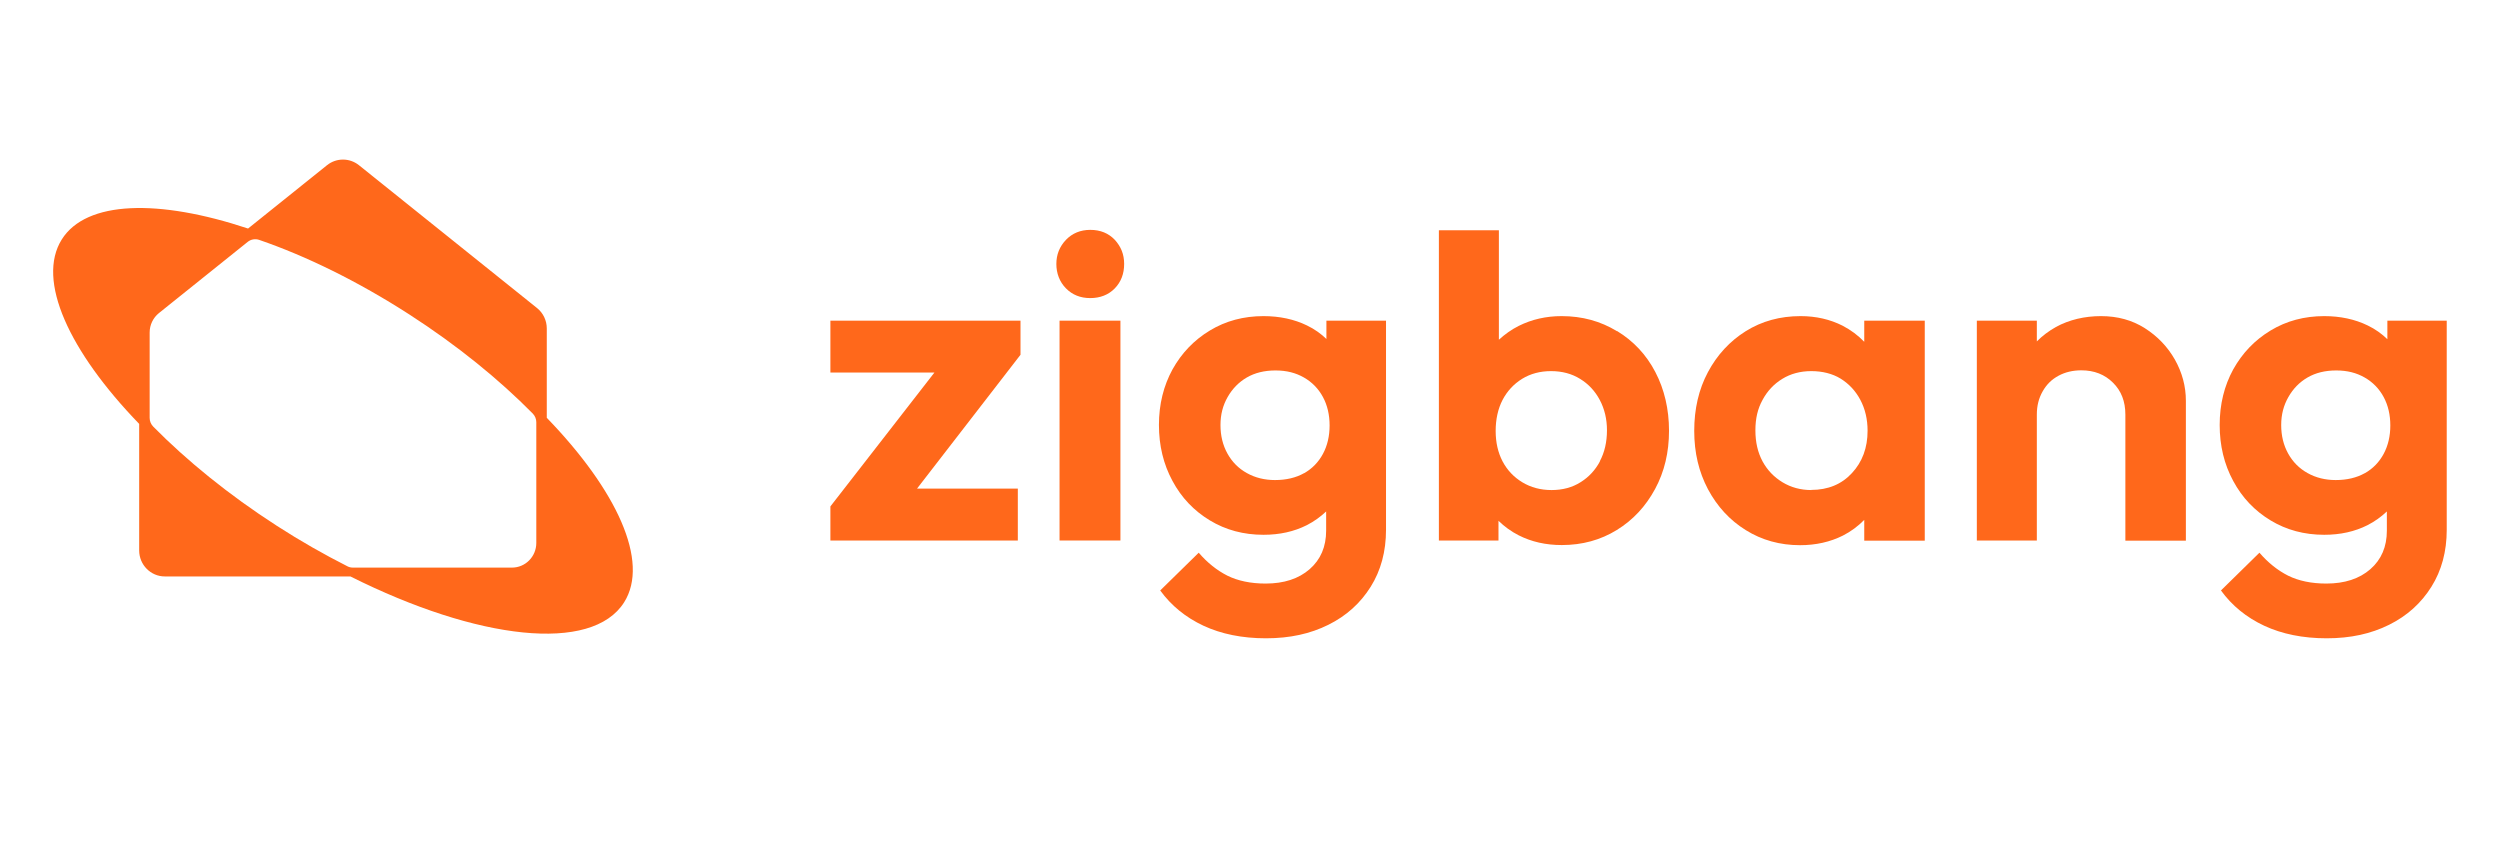
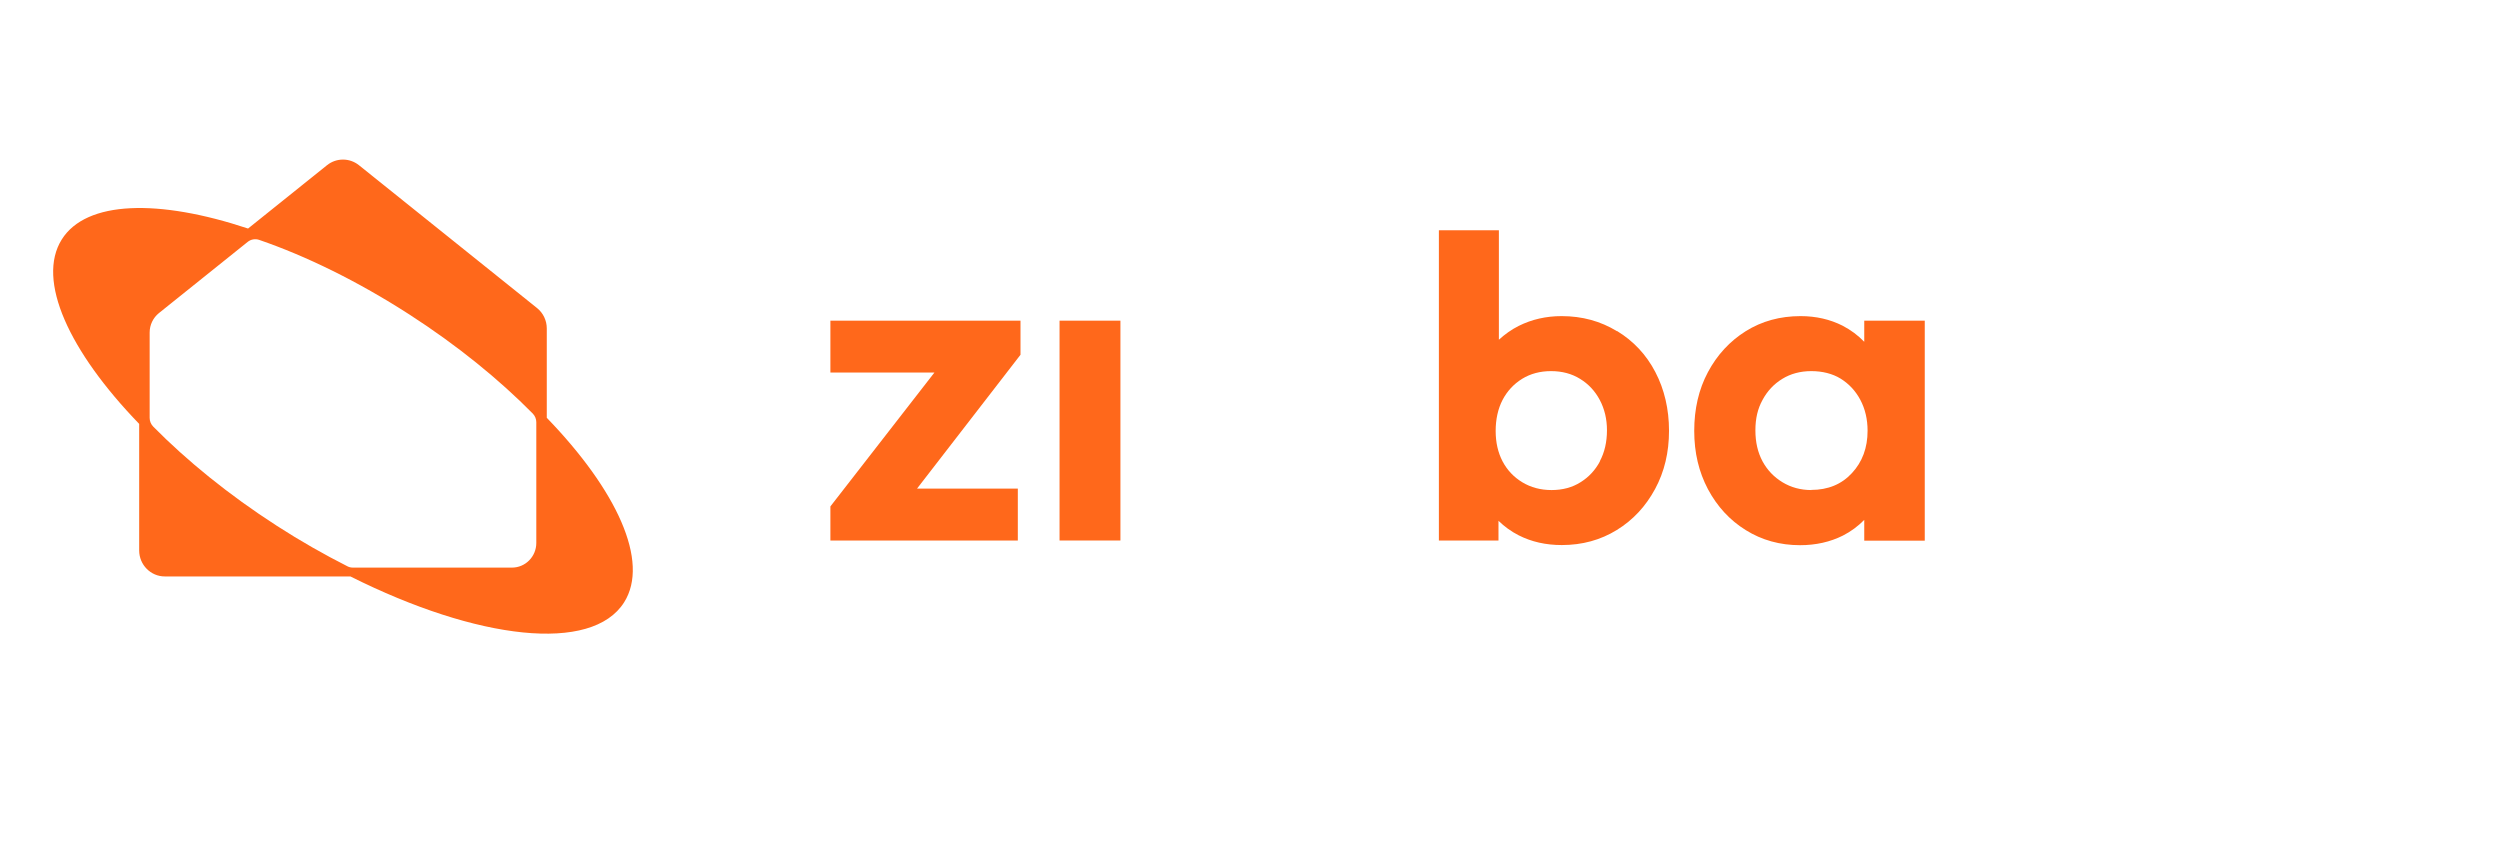
<svg xmlns="http://www.w3.org/2000/svg" width="94" height="32" viewBox="0 0 94 32" fill="none">
  <path d="M31.223 14.008H35.134L31.223 19.041V20.323H38.27V18.372H34.48L38.371 13.339V12.057H31.223V14.008Z" fill="#FF681B" />
-   <path d="M40.994 8.643C40.628 8.643 40.32 8.769 40.08 9.018C39.839 9.272 39.719 9.574 39.719 9.925C39.719 10.276 39.839 10.598 40.08 10.842C40.32 11.086 40.623 11.208 40.994 11.208C41.364 11.208 41.681 11.086 41.917 10.842C42.153 10.598 42.268 10.291 42.268 9.925C42.268 9.559 42.148 9.272 41.917 9.018C41.681 8.769 41.374 8.643 40.994 8.643Z" fill="#FF681B" />
  <path d="M42.128 12.057H39.839V20.323H42.128V12.057Z" fill="#FF681B" />
-   <path d="M49.882 12.754C49.671 12.549 49.425 12.373 49.142 12.237C48.661 12.003 48.112 11.886 47.506 11.886C46.761 11.886 46.087 12.066 45.491 12.427C44.894 12.788 44.428 13.276 44.086 13.89C43.75 14.505 43.576 15.202 43.576 15.978C43.576 16.753 43.745 17.455 44.086 18.084C44.423 18.714 44.894 19.206 45.491 19.567C46.087 19.928 46.761 20.108 47.506 20.108C48.117 20.108 48.656 19.987 49.132 19.748C49.411 19.606 49.651 19.431 49.863 19.231V19.952C49.863 20.557 49.656 21.04 49.243 21.401C48.829 21.762 48.276 21.942 47.588 21.942C47.025 21.942 46.544 21.84 46.15 21.645C45.755 21.445 45.395 21.157 45.072 20.782L43.624 22.201C44.038 22.771 44.582 23.215 45.25 23.527C45.919 23.839 46.708 24 47.602 24C48.497 24 49.267 23.83 49.945 23.493C50.623 23.157 51.152 22.679 51.537 22.064C51.922 21.45 52.114 20.733 52.114 19.923V12.056H49.873V12.754H49.882ZM49.031 17.792C48.728 17.963 48.362 18.05 47.939 18.05C47.55 18.05 47.194 17.963 46.881 17.787C46.563 17.611 46.323 17.363 46.15 17.051C45.977 16.738 45.89 16.382 45.89 15.982C45.89 15.583 45.981 15.241 46.159 14.929C46.337 14.617 46.578 14.368 46.881 14.193C47.184 14.017 47.545 13.929 47.958 13.929C48.372 13.929 48.718 14.017 49.026 14.193C49.334 14.368 49.575 14.617 49.743 14.929C49.911 15.241 49.993 15.602 49.993 15.997C49.993 16.392 49.911 16.753 49.743 17.065C49.575 17.377 49.339 17.621 49.036 17.792H49.031Z" fill="#FF681B" />
  <path d="M60.797 12.452C60.182 12.076 59.489 11.886 58.719 11.886C58.133 11.886 57.599 12.008 57.108 12.252C56.824 12.393 56.579 12.573 56.358 12.774V8.657H54.102V20.323H56.343V19.582C56.565 19.797 56.815 19.982 57.103 20.128C57.584 20.372 58.123 20.494 58.724 20.494C59.494 20.494 60.182 20.304 60.792 19.928C61.403 19.553 61.88 19.036 62.231 18.387C62.582 17.738 62.755 17.007 62.755 16.197C62.755 15.388 62.582 14.641 62.24 13.988C61.899 13.334 61.418 12.822 60.802 12.447L60.797 12.452ZM60.158 17.348C59.98 17.68 59.734 17.943 59.426 18.133C59.119 18.328 58.753 18.426 58.339 18.426C57.926 18.426 57.56 18.328 57.238 18.133C56.916 17.938 56.67 17.675 56.497 17.348C56.324 17.017 56.237 16.636 56.237 16.202C56.237 15.768 56.324 15.368 56.497 15.036C56.67 14.705 56.916 14.441 57.228 14.246C57.546 14.051 57.907 13.954 58.32 13.954C58.734 13.954 59.099 14.051 59.412 14.246C59.73 14.441 59.975 14.705 60.153 15.041C60.331 15.378 60.422 15.758 60.422 16.178C60.422 16.622 60.331 17.012 60.153 17.343L60.158 17.348Z" fill="#FF681B" />
  <path d="M70.091 12.847C69.86 12.607 69.591 12.408 69.283 12.247C68.812 12.008 68.282 11.886 67.701 11.886C66.931 11.886 66.243 12.076 65.642 12.451C65.041 12.827 64.564 13.344 64.218 13.993C63.872 14.641 63.703 15.378 63.703 16.202C63.703 17.026 63.877 17.743 64.218 18.392C64.564 19.04 65.036 19.557 65.642 19.933C66.243 20.308 66.926 20.499 67.681 20.499C68.278 20.499 68.816 20.377 69.293 20.138C69.6 19.982 69.865 19.782 70.096 19.548V20.328H72.371V12.056H70.096V12.842L70.091 12.847ZM68.109 18.426C67.705 18.426 67.344 18.328 67.022 18.133C66.7 17.938 66.45 17.675 66.272 17.348C66.094 17.016 66.003 16.631 66.003 16.182C66.003 15.734 66.089 15.368 66.272 15.036C66.45 14.705 66.695 14.441 67.013 14.246C67.33 14.051 67.696 13.954 68.105 13.954C68.513 13.954 68.898 14.046 69.206 14.236C69.514 14.427 69.764 14.69 69.947 15.031C70.129 15.373 70.221 15.763 70.221 16.197C70.221 16.836 70.024 17.368 69.634 17.787C69.245 18.211 68.73 18.421 68.1 18.421L68.109 18.426Z" fill="#FF681B" />
-   <path d="M80.645 12.339C80.169 12.037 79.62 11.886 79 11.886C78.379 11.886 77.802 12.022 77.302 12.295C77.033 12.447 76.792 12.627 76.585 12.837V12.056H74.329V20.323H76.585V15.583C76.585 15.261 76.657 14.973 76.802 14.719C76.946 14.461 77.143 14.266 77.398 14.129C77.648 13.993 77.937 13.924 78.259 13.924C78.74 13.924 79.139 14.08 79.447 14.388C79.76 14.695 79.914 15.095 79.914 15.587V20.328H82.189V15.07C82.189 14.524 82.049 14.007 81.775 13.52C81.501 13.037 81.121 12.642 80.645 12.339Z" fill="#FF681B" />
-   <path d="M89.765 12.056V12.754C89.554 12.549 89.308 12.373 89.025 12.237C88.544 12.003 87.995 11.886 87.389 11.886C86.644 11.886 85.97 12.066 85.374 12.427C84.777 12.788 84.311 13.276 83.969 13.89C83.633 14.505 83.46 15.202 83.46 15.978C83.46 16.753 83.628 17.455 83.969 18.084C84.306 18.714 84.777 19.206 85.374 19.567C85.97 19.928 86.644 20.108 87.389 20.108C88 20.108 88.539 19.987 89.015 19.748C89.294 19.606 89.534 19.431 89.746 19.231V19.952C89.746 20.557 89.539 21.04 89.126 21.401C88.712 21.762 88.159 21.942 87.471 21.942C86.908 21.942 86.427 21.84 86.033 21.645C85.638 21.445 85.278 21.157 84.955 20.782L83.508 22.201C83.921 22.771 84.465 23.215 85.133 23.527C85.802 23.839 86.591 24 87.486 24C88.38 24 89.15 23.83 89.828 23.493C90.506 23.157 91.035 22.679 91.42 22.064C91.805 21.45 91.997 20.733 91.997 19.923V12.056H89.756H89.765ZM88.914 17.792C88.611 17.963 88.245 18.05 87.822 18.05C87.433 18.05 87.077 17.963 86.764 17.787C86.447 17.611 86.206 17.363 86.033 17.051C85.86 16.738 85.773 16.382 85.773 15.982C85.773 15.583 85.865 15.241 86.043 14.929C86.22 14.617 86.461 14.368 86.764 14.193C87.067 14.017 87.428 13.929 87.841 13.929C88.255 13.929 88.601 14.017 88.909 14.193C89.217 14.368 89.458 14.617 89.626 14.929C89.794 15.241 89.876 15.602 89.876 15.997C89.876 16.392 89.794 16.753 89.626 17.065C89.458 17.377 89.222 17.621 88.919 17.792H88.914Z" fill="#FF681B" />
  <path d="M20.559 15.709V12.349C20.559 12.051 20.424 11.768 20.193 11.583L13.492 6.208C13.141 5.931 12.651 5.931 12.3 6.208L9.327 8.593C5.969 7.477 3.246 7.535 2.323 9.003C1.361 10.534 2.597 13.212 5.233 15.938V20.698C5.233 21.235 5.666 21.674 6.195 21.674H13.175C17.952 24.068 22.257 24.571 23.469 22.644C24.431 21.113 23.195 18.435 20.559 15.709ZM20.165 20.415C20.165 20.927 19.756 21.342 19.25 21.342H13.271C13.199 21.342 13.127 21.327 13.064 21.293C12.189 20.849 11.294 20.342 10.404 19.767C8.595 18.601 7.018 17.314 5.762 16.041C5.676 15.953 5.627 15.836 5.627 15.714V12.5C5.627 12.217 5.757 11.949 5.974 11.773L9.312 9.096C9.433 8.998 9.596 8.969 9.74 9.018C11.511 9.627 13.449 10.573 15.388 11.822C17.197 12.988 18.774 14.275 20.03 15.548C20.116 15.636 20.165 15.753 20.165 15.875V20.415Z" fill="#FF681B" />
</svg>